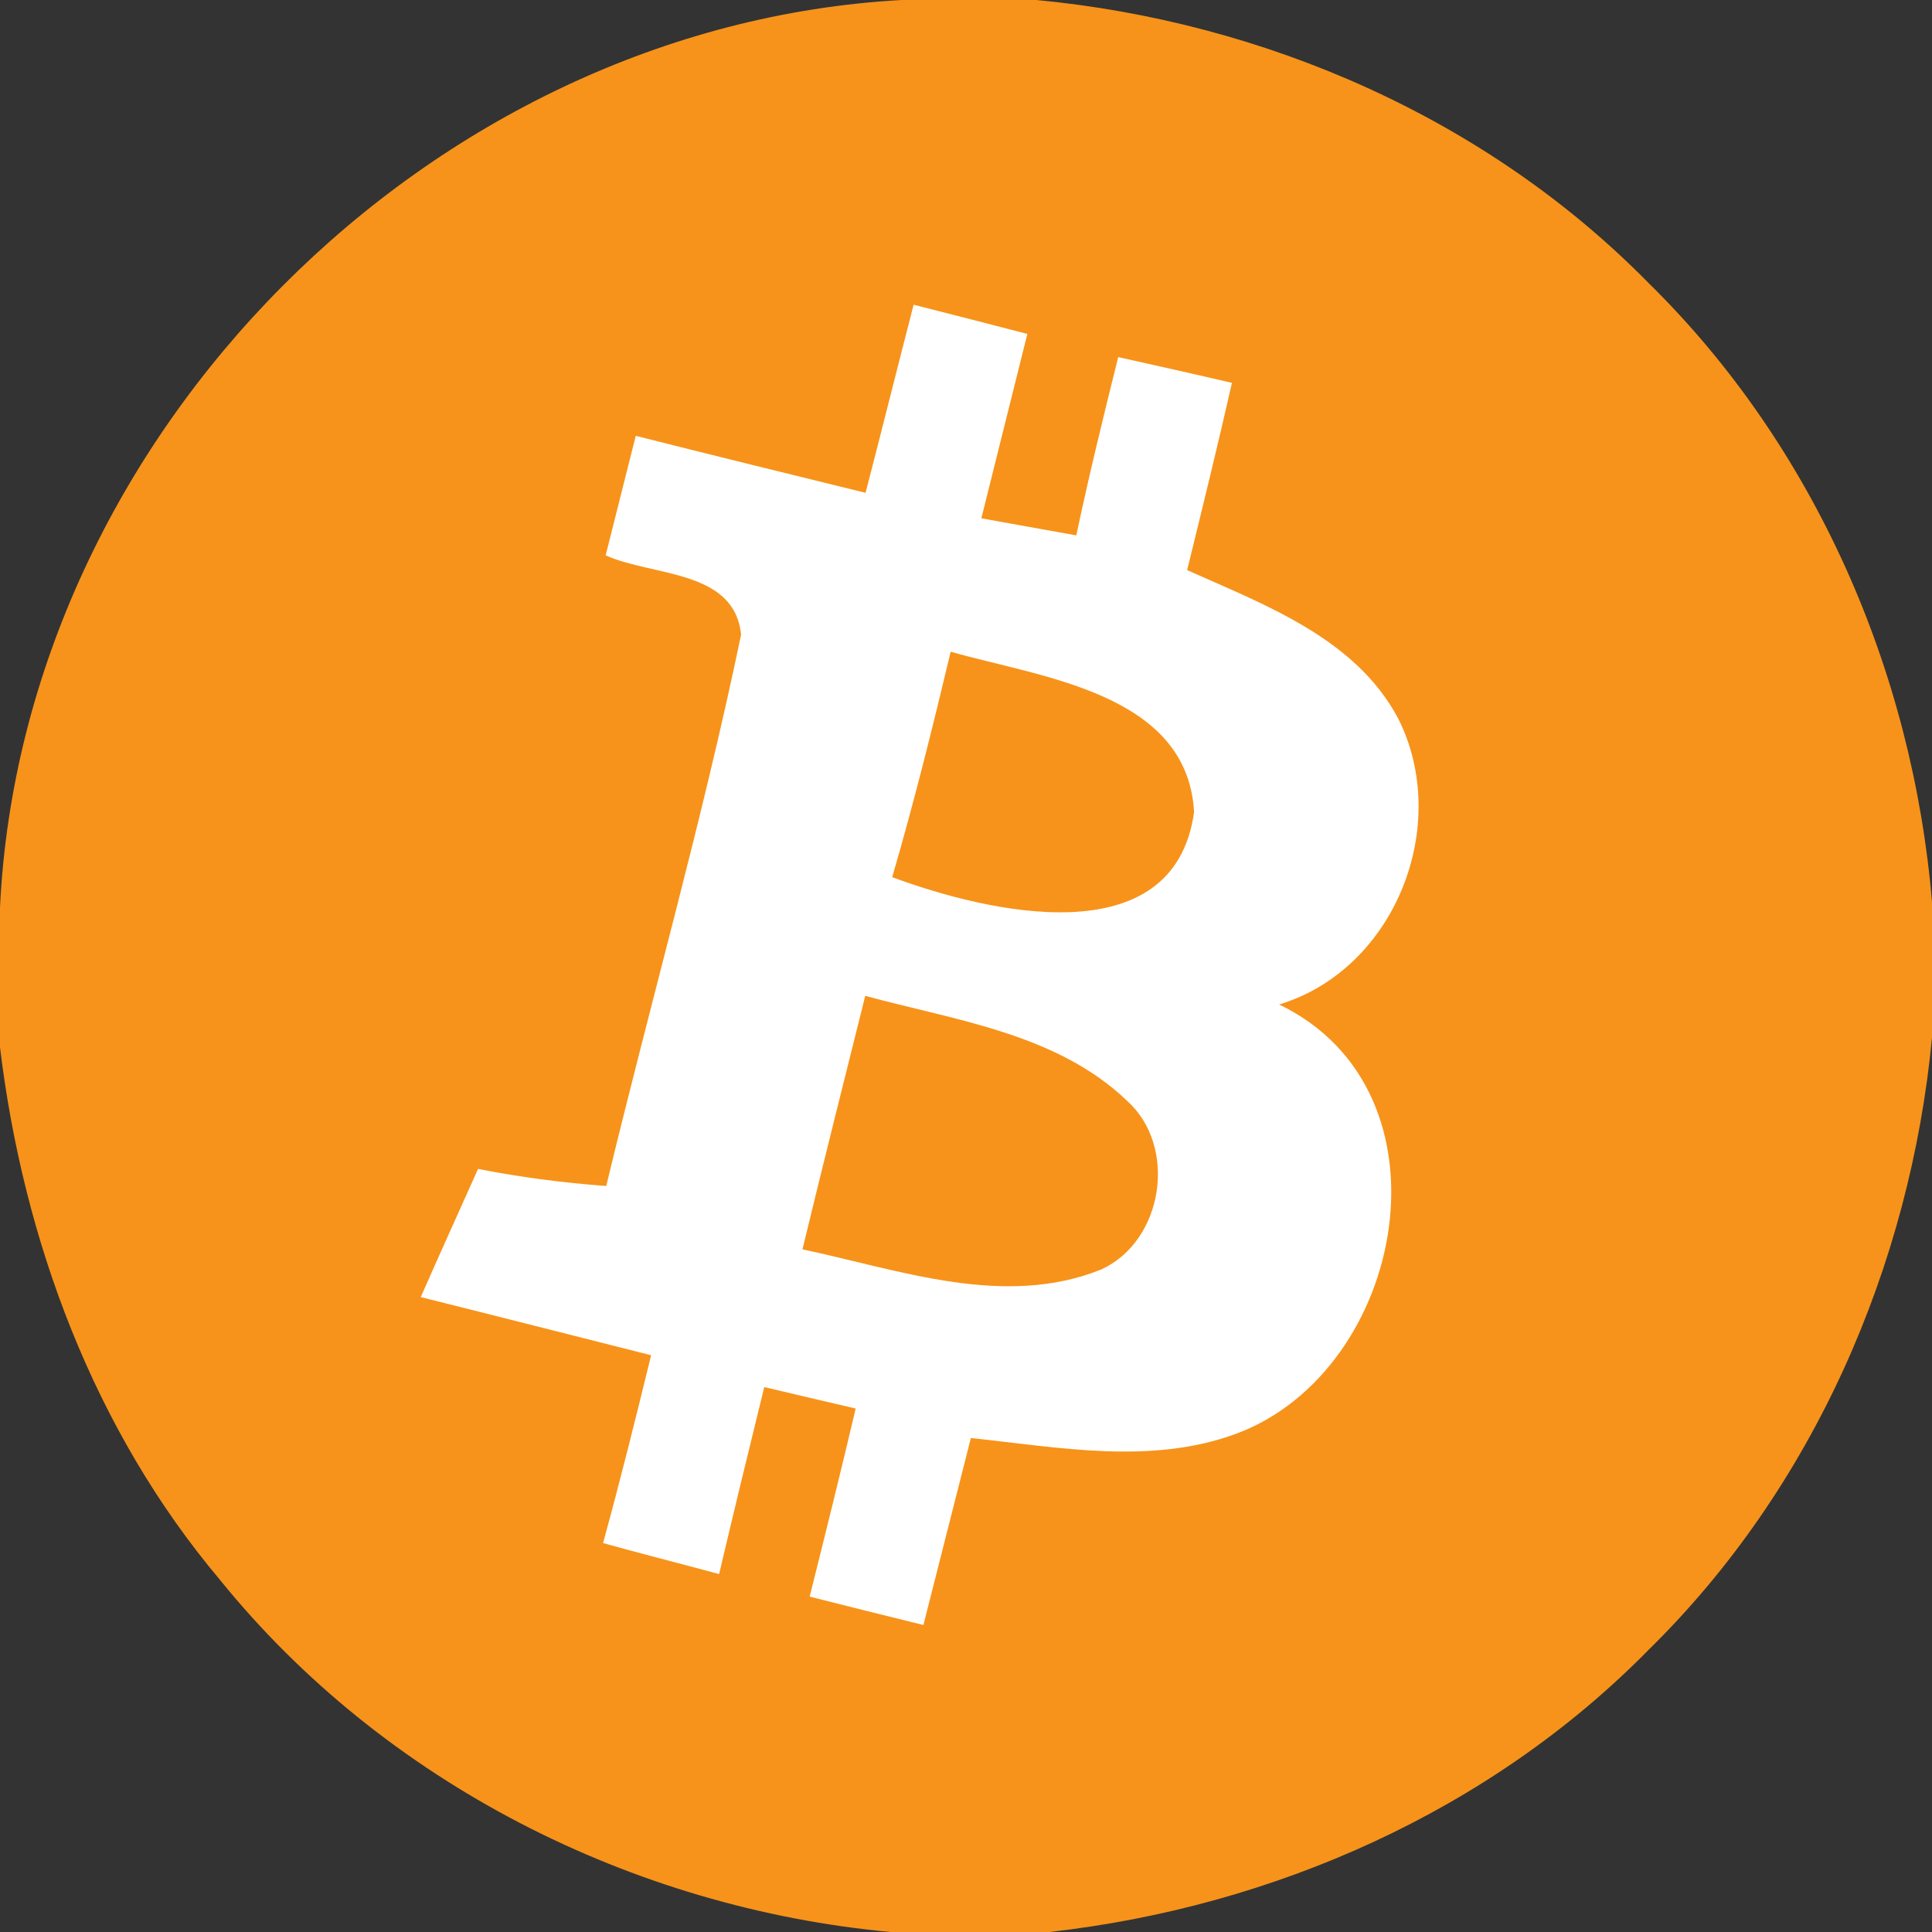
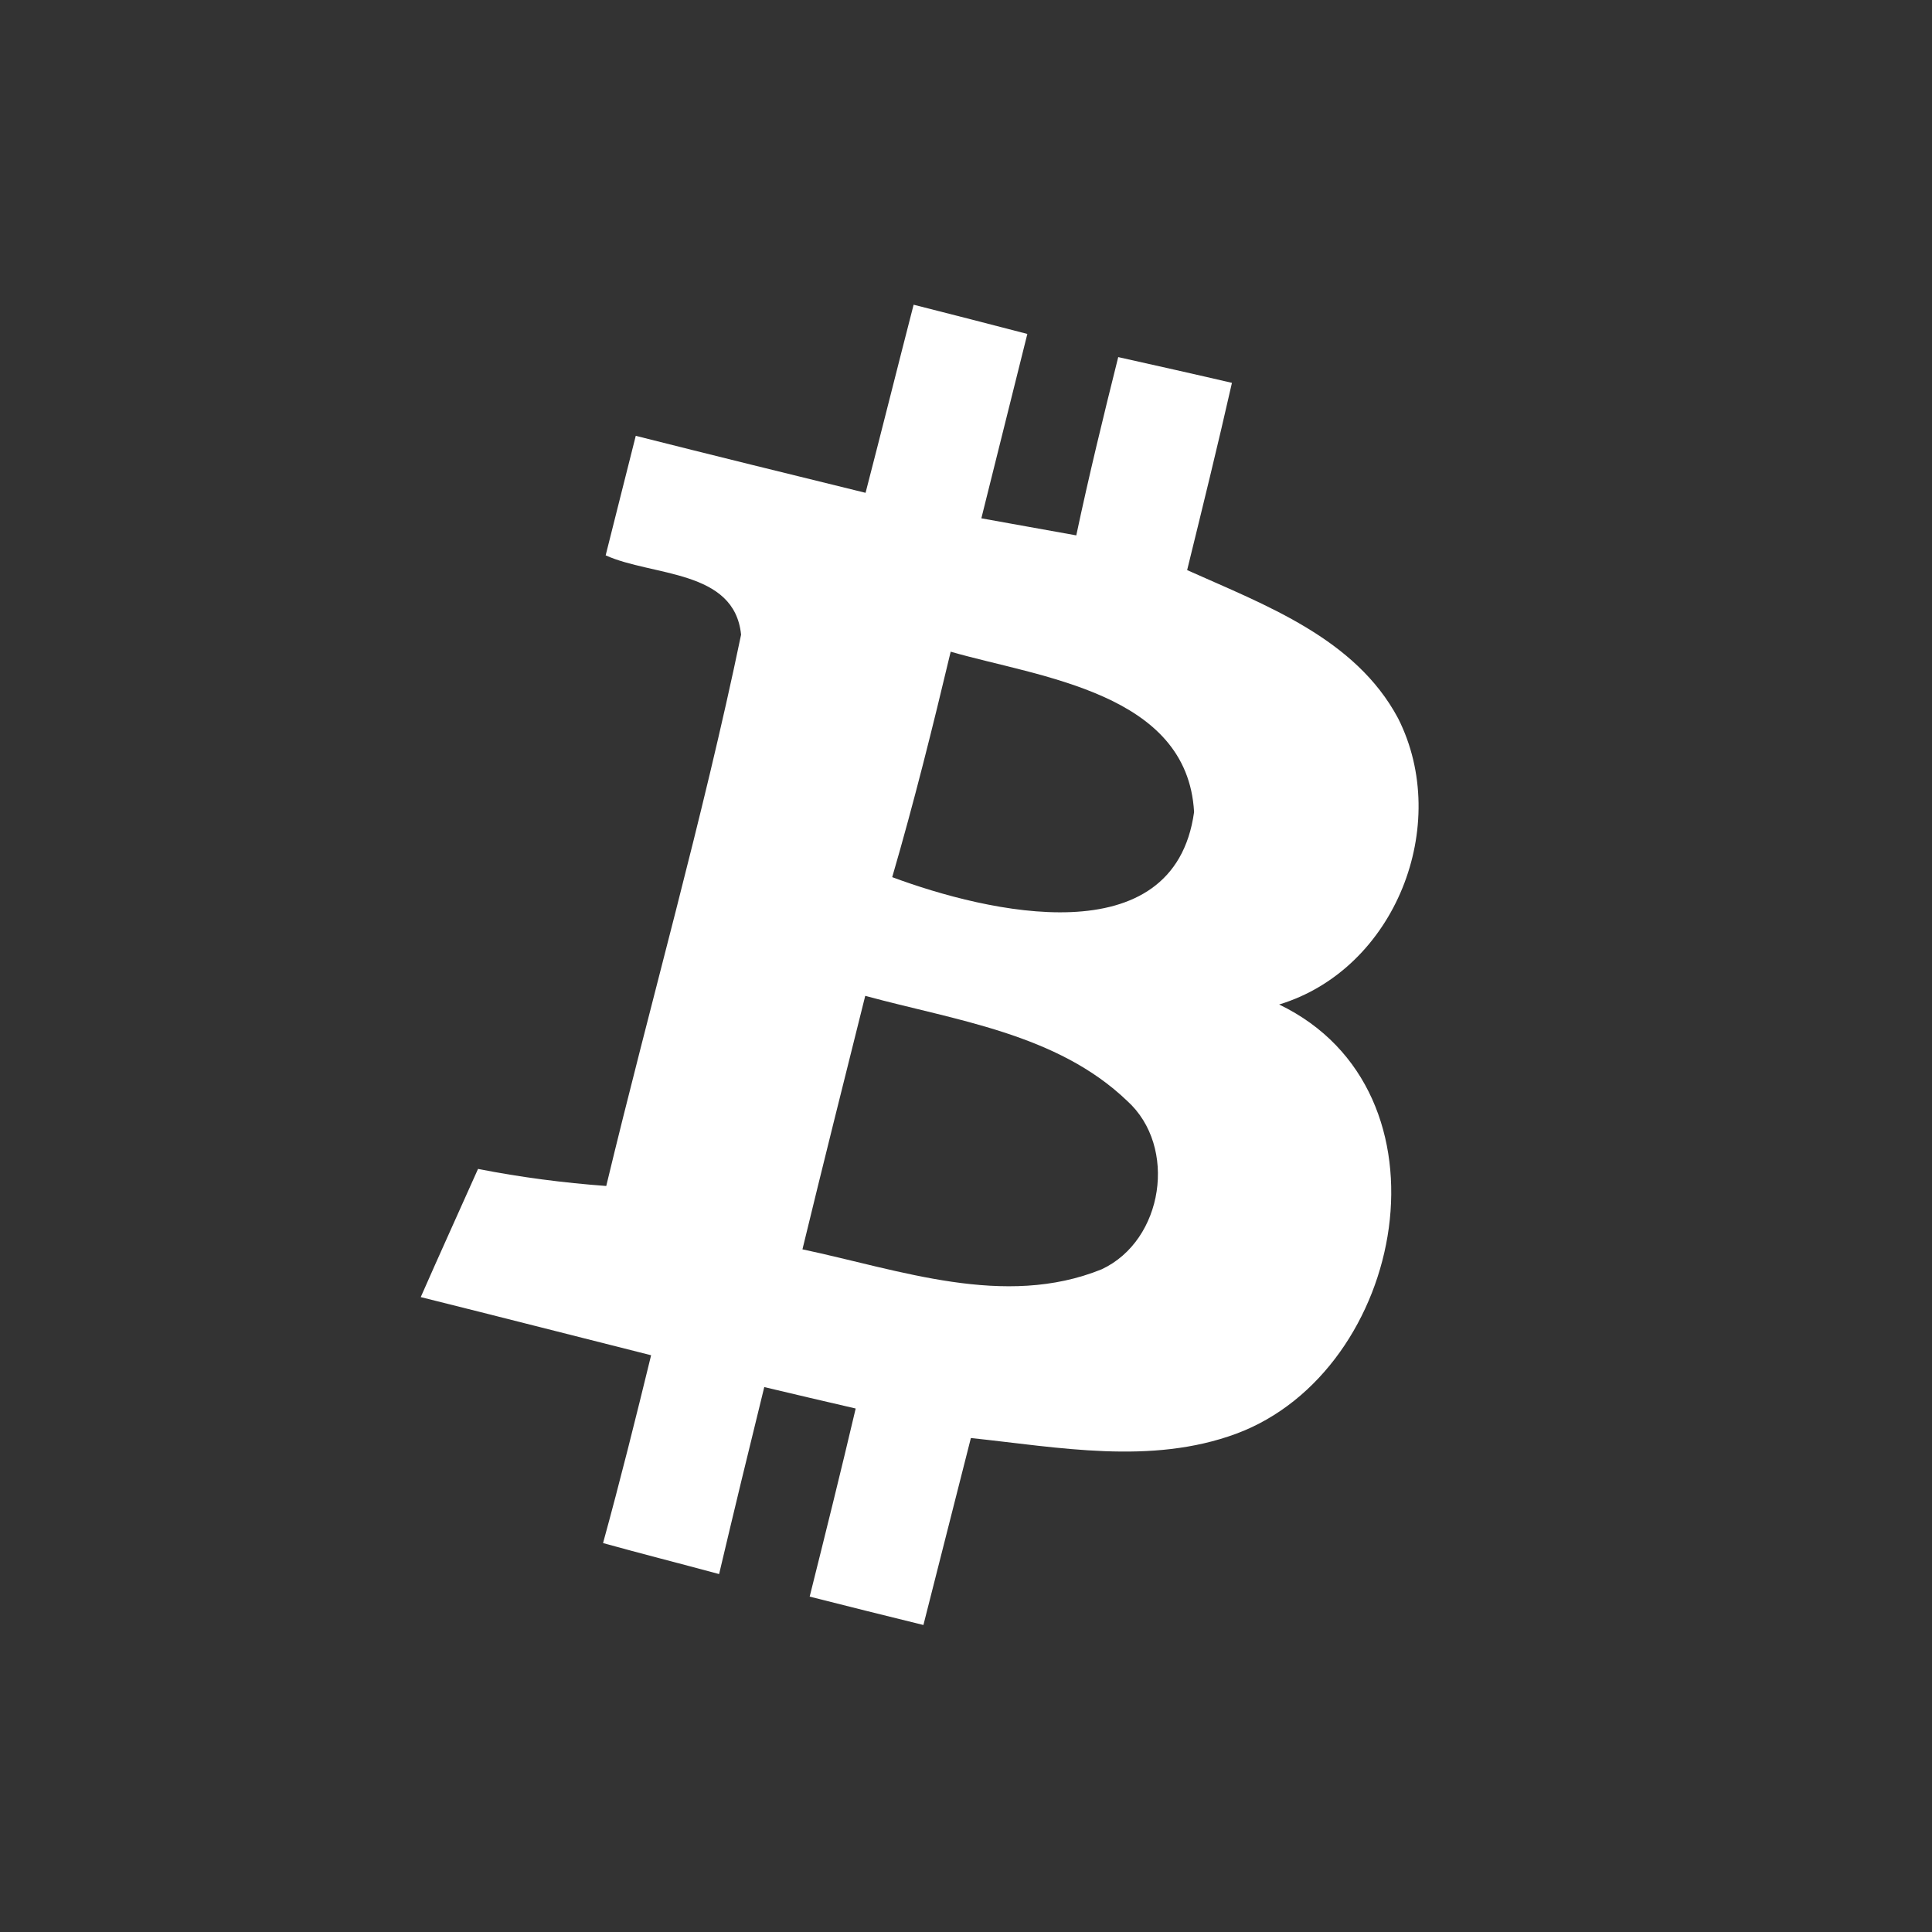
<svg xmlns="http://www.w3.org/2000/svg" version="1.1" id="Layer_1" x="0px" y="0px" width="72px" height="72px" viewBox="0 0 72 72" enable-background="new 0 0 72 72" xml:space="preserve">
  <rect x="0" y="0" width="72" height="72" fill="#333333" stroke="none" />
  <g id="_x23_f7931aff">
-     <path fill="#F7931A" d="M33.6,0h5.03c8.511,0.81,16.79,4.42,22.81,10.55c6.19,6.08,9.84,14.46,10.561,23.08v5.03   c-0.811,8.51-4.42,16.79-10.55,22.811c-5.91,6.02-14,9.59-22.341,10.529H33.19c-9.63-0.891-18.88-5.57-24.99-13.12   C3.5,53.3,0.87,46.23,0,39.029V33.81C0.85,16.2,16.01,0.97,33.6,0" />
-   </g>
+     </g>
  <g id="_x23_ffffffff">
    <path fill="#FFFFFF" d="M32.257,18.366c0.604-2.33,1.187-4.669,1.791-7.01c1.413,0.356,2.826,0.723,4.238,1.089   c-0.571,2.287-1.143,4.584-1.714,6.871c0.884,0.162,2.652,0.474,3.538,0.636c0.473-2.232,1.013-4.444,1.563-6.644   c1.067,0.237,3.182,0.712,4.238,0.96c-0.527,2.33-1.1,4.659-1.67,6.978c2.911,1.305,6.266,2.534,7.861,5.522   c2.006,3.969-0.097,9.351-4.432,10.667c6.708,3.226,4.723,13.643-1.597,15.995c-3.182,1.176-6.622,0.506-9.891,0.161   c-0.593,2.318-1.176,4.648-1.769,6.968c-1.413-0.345-2.826-0.701-4.239-1.058c0.583-2.33,1.165-4.67,1.715-7.01   c-1.132-0.259-2.265-0.529-3.407-0.799c-0.572,2.319-1.133,4.639-1.683,6.969c-1.445-0.391-2.891-0.757-4.325-1.155   c0.637-2.318,1.22-4.658,1.791-7c-2.87-0.722-5.727-1.455-8.585-2.167c0.701-1.597,1.424-3.182,2.135-4.777   c1.586,0.312,3.171,0.517,4.778,0.636c1.65-6.859,3.591-13.644,5.025-20.546c-0.248-2.438-3.311-2.168-5.047-2.956   c0.377-1.488,0.744-2.966,1.122-4.454C26.551,16.964,29.399,17.665,32.257,18.366 M33.25,32.689   c3.538,1.315,10.503,2.966,11.25-2.427c-0.249-4.454-5.738-5.015-9.071-5.975C34.759,27.102,34.058,29.918,33.25,32.689    M29.905,46.559c3.624,0.767,7.529,2.212,11.151,0.744c2.309-1.078,2.837-4.572,0.95-6.276c-2.621-2.514-6.407-2.999-9.761-3.915   C31.458,40.261,30.671,43.399,29.905,46.559z" />
  </g>
</svg>